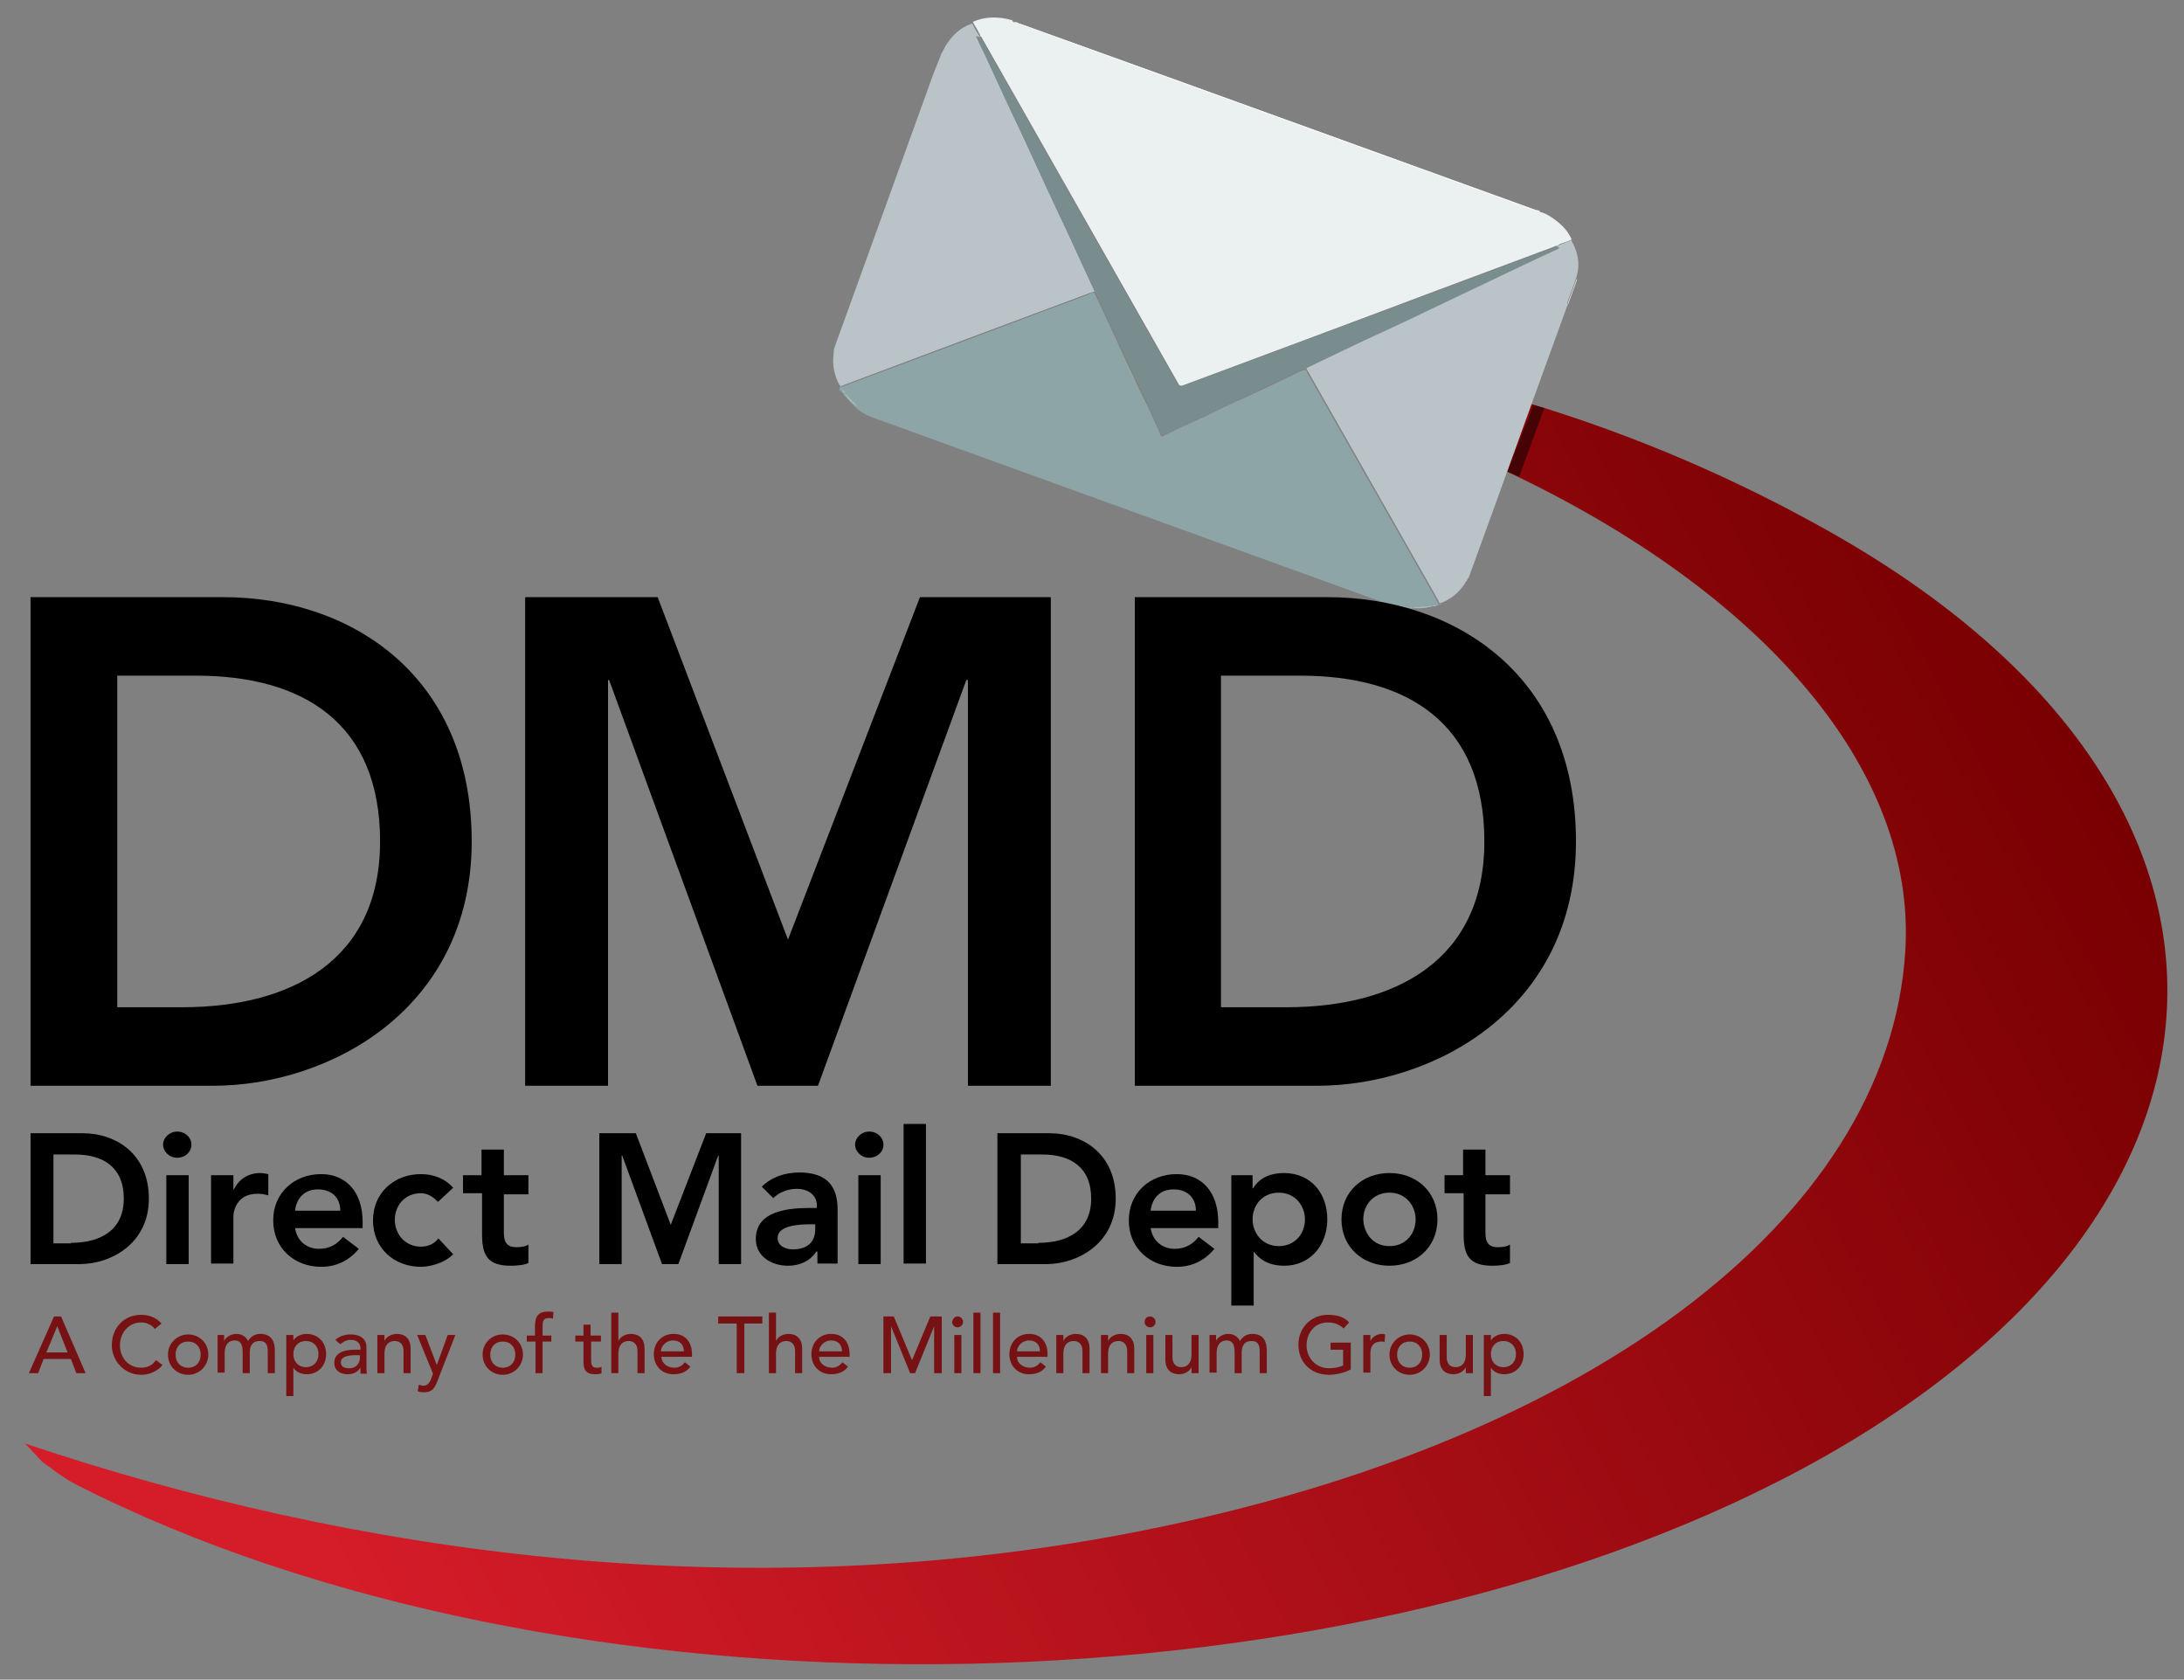
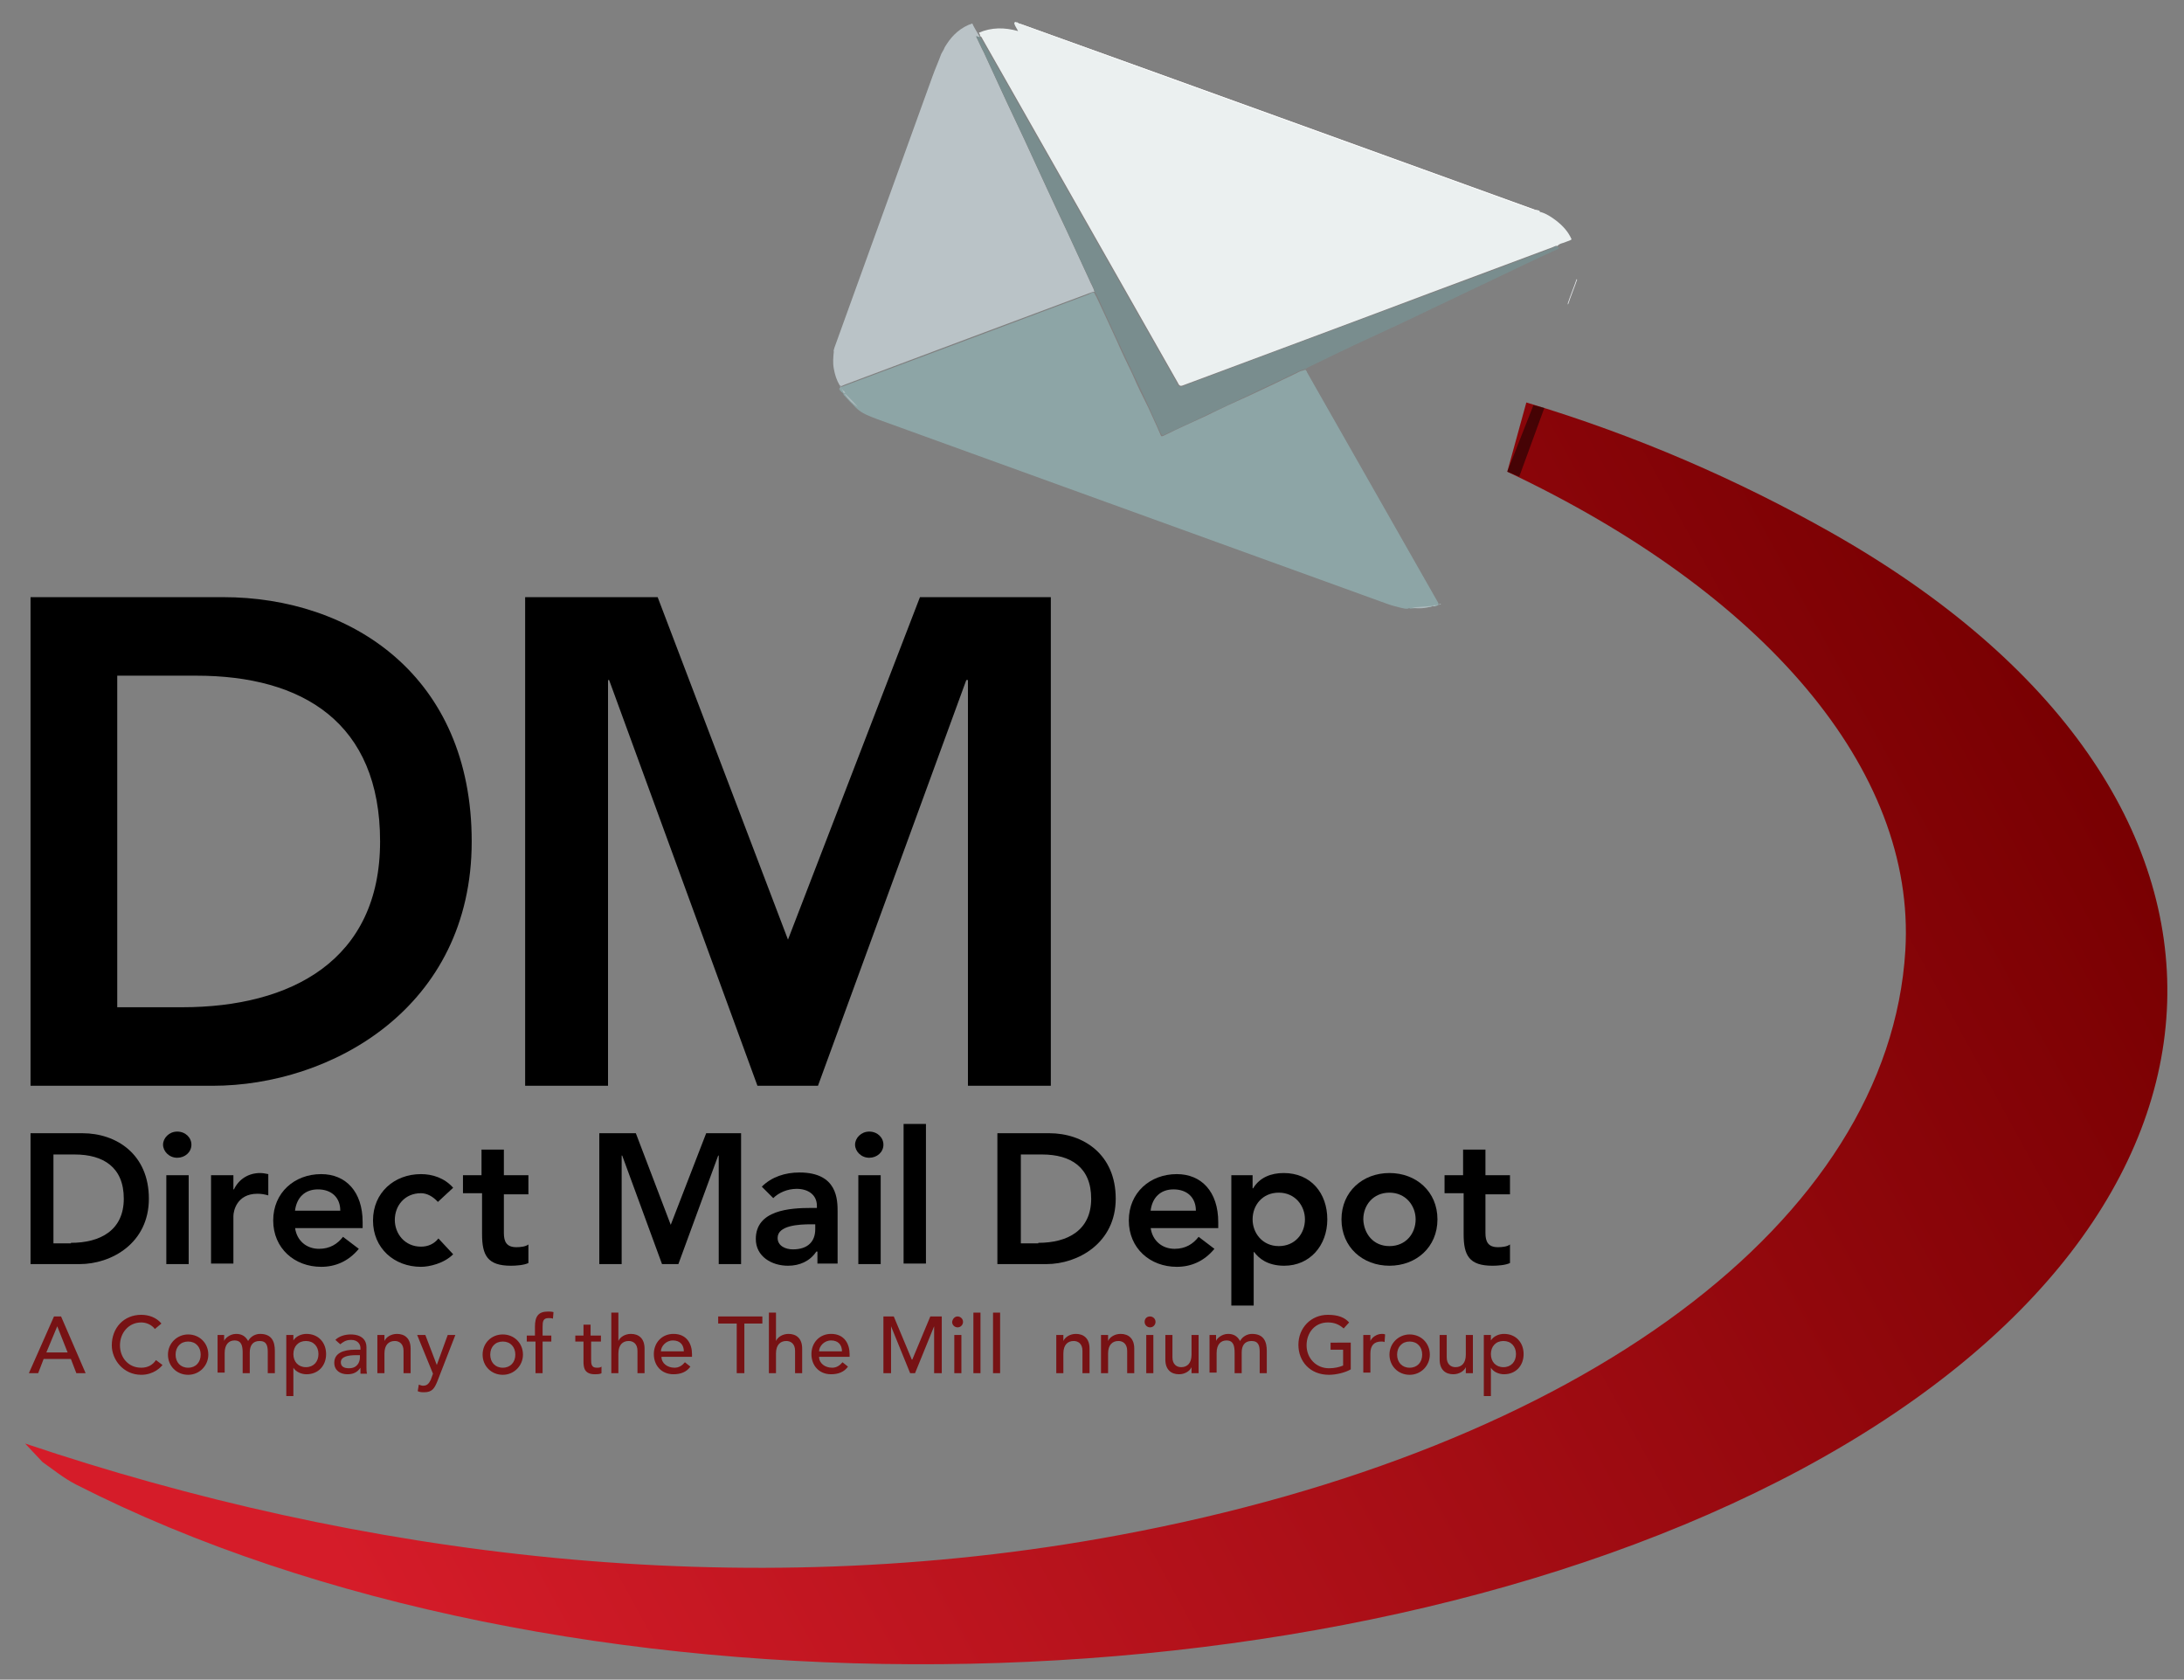
<svg xmlns="http://www.w3.org/2000/svg" version="1.1" id="Layer_1" x="0px" y="0px" viewBox="23.5 0.5 400.5 308" enable-background="new 23.5 0.5 400.5 308" xml:space="preserve">
  <rect x="23.5" y="0.5" width="400.5" height="308" fill="#808080" stroke="none" />
  <linearGradient id="SVGID_1_" gradientUnits="userSpaceOnUse" x1="135.753" y1="-798.744" x2="1262.223" y2="-183.164" gradientTransform="matrix(0.274 0 0 -0.274 55.96 82.139)">
    <stop offset="0" style="stop-color:#D51C29" />
    <stop offset="1" style="stop-color:#790002" />
  </linearGradient>
  <path fill="url(#SVGID_1_)" d="M31.3,268.6c2,1.4,3.8,2.9,6.1,4.1c88.3,45,229.4,43.8,316.3-2.7c87.3-46.8,90.1-124.1,5.5-171.9  c-17-9.6-35.5-17.7-55.8-23.8L299.9,87c46.8,22.1,75,54.5,73,87.8c-3,49.5-59.2,91.4-144.2,107.2C159,295,89,285.7,28.1,265.2" />
  <g id="wfN78P.tif_2_">
    <g>
-       <path fill="#EBF0F0" d="M209.7,4.5c0.1,0.1,0.3,0.1,0.4,0.1c0.1,0.2,0.4,0.3,0.6,0.3c31.4,11.3,62.7,22.7,94,34    c0.2,0.1,0.4,0.2,0.7,0.1c0.1,0.1,0.3,0.1,0.4,0.1c0,0.2,0.1,0.3,0.3,0.3c1,0.3,1.9,0.9,2.7,1.5c1.3,1,2.3,2.1,2.9,3.5    c-0.3,0.2-0.6,0.3-0.9,0.4c-0.6,0.3-1.3,0.3-1.7,0.8c-0.3-0.1-0.5,0.1-0.8,0.2c-7.5,2.8-15,5.6-22.5,8.4    c-15.1,5.7-30.2,11.3-45.2,16.9c-0.5,0.2-0.8,0.3-1.1-0.4c-11.9-21-23.9-42-35.8-63c-0.1-0.2-0.2-0.5-0.5-0.6    c0.1-0.2-0.1-0.4-0.2-0.6c-0.3-0.7-0.8-1.3-1.1-2c2.3-1,4.7-1,7.2-0.3C209.2,4.5,209.5,4.7,209.7,4.5z" />
+       <path fill="#EBF0F0" d="M209.7,4.5c0.1,0.1,0.3,0.1,0.4,0.1c0.1,0.2,0.4,0.3,0.6,0.3c31.4,11.3,62.7,22.7,94,34    c0.2,0.1,0.4,0.2,0.7,0.1c0.1,0.1,0.3,0.1,0.4,0.1c0,0.2,0.1,0.3,0.3,0.3c1,0.3,1.9,0.9,2.7,1.5c1.3,1,2.3,2.1,2.9,3.5    c-0.3,0.2-0.6,0.3-0.9,0.4c-0.6,0.3-1.3,0.3-1.7,0.8c-0.3-0.1-0.5,0.1-0.8,0.2c-7.5,2.8-15,5.6-22.5,8.4    c-15.1,5.7-30.2,11.3-45.2,16.9c-0.5,0.2-0.8,0.3-1.1-0.4c-11.9-21-23.9-42-35.8-63c-0.1-0.2-0.2-0.5-0.5-0.6    c0.1-0.2-0.1-0.4-0.2-0.6c2.3-1,4.7-1,7.2-0.3C209.2,4.5,209.5,4.7,209.7,4.5z" />
      <path fill="#BAC3C7" d="M196.6,9.5c0.1-0.3,0.3-0.6,0.5-0.9c1.1-1.7,2.6-3.1,4.7-3.8c0.3,0.7,0.7,1.3,1.1,2    c0.1,0.2,0.3,0.4,0.2,0.6c-0.2-0.1-0.4-0.1-0.6-0.2c0.5,1,0.9,2,1.4,2.9c1.4,3,2.7,5.9,4.1,8.9c1.1,2.3,2.2,4.7,3.3,7    c1.4,3,2.7,5.9,4.1,8.9c1.2,2.6,2.4,5.2,3.7,7.9c1.4,3,2.7,5.9,4.1,8.9c0.3,0.8,0.8,1.5,1,2.3c-0.3,0-0.5,0.1-0.8,0.2    c-15,5.6-30,11.2-44.9,16.8c-0.2,0.1-0.5,0.2-0.7,0.3c-0.1,0-0.2-0.1-0.3-0.1c-0.6-1-0.9-2-1.1-3.1c-0.2-1.1-0.1-2.1,0-3.1    c-0.1-0.3,0.1-0.5,0.1-0.7c6-16.6,12-33.2,18-49.8c0.5-1.4,1.1-2.7,1.6-4.1" />
-       <path fill="#BAC3C7" d="M309,45.7c0.5-0.4,1.2-0.5,1.7-0.8c0.3-0.1,0.7-0.2,0.9-0.4c1.4,2.4,1.7,4.7,0.9,7.1    c-0.5,1.5-1.1,2.9-1.6,4.4c0,0.1,0,0.2,0.1,0.3c-6.1,16.7-12.1,33.5-18.2,50.2c-0.3,0.1-0.2,0.4-0.4,0.6c-0.2,0.1-0.2,0.2-0.2,0.3    c-1.1,1.7-2.5,2.9-4.5,3.7c-0.1,0-0.2-0.1-0.3-0.1c-0.1-0.2-0.1-0.3-0.2-0.5c-8-14-15.9-28-23.9-42c-0.1-0.2-0.2-0.3-0.3-0.5    c0.1-0.1,0.2-0.2,0.3-0.2c3.7-1.7,7.4-3.5,11.1-5.3c3.9-1.8,7.8-3.7,11.7-5.5c3.5-1.7,7-3.3,10.5-5c4.1-2,8.3-3.9,12.5-5.9    C309.5,46,309.5,45.9,309,45.7z" />
      <path fill="#FEFEFE" d="M305.4,39.1c-0.3,0.1-0.5-0.1-0.7-0.1c-31.3-11.3-62.7-22.7-94-34c-0.2-0.1-0.5-0.1-0.6-0.3    C241.9,16.1,273.6,27.6,305.4,39.1z" />
      <path fill="#E4E6E8" d="M312.6,51.7c0,0,0.1,0,0.1,0.1c-0.5,1.5-1.1,2.9-1.6,4.4c0,0-0.1,0-0.1-0.1    C311.5,54.6,312.1,53.2,312.6,51.7z" />
      <path fill="#C5CCCE" d="M311,56.1c0,0,0.1,0,0.1,0.1c0,0.1-0.1,0.1-0.1,0.2C311,56.3,311,56.2,311,56.1z" />
      <path fill="#798D8E" d="M309,45.7c0.5,0.2,0.5,0.3,0.1,0.5c-4.2,1.9-8.3,3.9-12.5,5.9c-3.5,1.7-7,3.3-10.5,5    c-3.9,1.9-7.8,3.7-11.7,5.5c-3.7,1.7-7.4,3.5-11.1,5.3c-0.1,0.1-0.2,0.1-0.3,0.2c-0.3,0.1-0.7,0.2-1,0.3c-1.1,0.5-2.1,1-3.1,1.5    c-2.1,1-4.1,1.9-6.1,2.9c-2.6,1.2-5.2,2.5-7.9,3.7c-2.6,1.3-5.3,2.5-7.9,3.7c-0.3,0.2-0.4,0.1-0.6-0.2c-0.7-1.6-1.5-3.2-2.2-4.9    c-1-2.1-1.9-4.1-2.9-6.1c-1-2.1-1.9-4.1-2.9-6.2c-0.8-1.7-1.6-3.5-2.4-5.2c-0.6-1.2-1-2.5-1.8-3.7c-0.2-0.8-0.6-1.5-1-2.3    c-1.4-3-2.7-5.9-4.1-8.9c-1.2-2.6-2.4-5.2-3.7-7.9c-1.4-3-2.7-5.9-4.1-8.9c-1.1-2.3-2.2-4.7-3.3-7c-1.4-3-2.7-5.9-4.1-8.9    c-0.5-1-0.9-1.9-1.4-2.9c0.2,0.1,0.4,0.1,0.6,0.2c0.3,0.1,0.3,0.4,0.5,0.6c11.9,21,23.9,42,35.8,63c0.3,0.6,0.6,0.6,1.1,0.4    c15.1-5.7,30.2-11.3,45.2-16.9c7.5-2.8,15-5.6,22.5-8.4C308.5,45.8,308.7,45.6,309,45.7z" />
      <path fill="#8DA5A6" d="M224.1,54.1c0.7,1.2,1.2,2.5,1.8,3.7c0.8,1.7,1.6,3.5,2.4,5.2c0.9,2.1,1.9,4.1,2.9,6.2    c0.9,2.1,1.9,4.1,2.9,6.1c0.7,1.6,1.5,3.2,2.2,4.9c0.1,0.3,0.2,0.4,0.6,0.2c2.6-1.3,5.3-2.5,7.9-3.7c2.6-1.3,5.2-2.5,7.9-3.7    c2.1-1,4.1-1.9,6.1-2.9c1.1-0.5,2.1-1,3.1-1.5c0.3-0.1,0.7-0.2,1-0.3c0.1,0.2,0.3,0.3,0.3,0.5c8,14,15.9,28,23.9,42    c0.1,0.2,0.2,0.3,0.2,0.5c0,0.1-0.1,0.1-0.1,0.2l0,0c-0.1,0-0.1,0-0.2,0.1l0,0c-0.1,0-0.1,0-0.2,0.1l0,0c-0.1,0-0.2-0.1-0.3,0l0,0    c-0.3-0.1-0.5,0-0.6,0.1l0,0c-1.3,0.1-2.5,0.2-3.8,0.3l0,0c-0.1-0.1-0.3-0.1-0.4,0c-0.5,0.1-1-0.1-1.5-0.2    c-0.8-0.2-1.6-0.4-2.4-0.7c-31.2-11.3-62.4-22.6-93.6-33.9c-1.3-0.5-2.7-1-3.7-2c-0.8-0.8-1.6-1.6-2.3-2.4l0,0    c0-0.2-0.1-0.4-0.4-0.5l0,0c0-0.1-0.1-0.2-0.2-0.2l0,0c0-0.1-0.1-0.1-0.1-0.2l0,0c0-0.1-0.1-0.1-0.1-0.2l0,0    c0-0.1,0.1-0.1,0.1-0.2c0.2-0.1,0.4-0.2,0.7-0.3c15-5.6,30-11.2,44.9-16.8C223.6,54.2,223.9,54.1,224.1,54.1z" />
      <path fill="#ADB9BC" d="M177.8,71.4c0,0.1-0.1,0.1-0.1,0.2c-0.1-0.1-0.1-0.2-0.2-0.3C177.6,71.4,177.7,71.4,177.8,71.4z" />
      <path fill="#ACB9BC" d="M287.4,111.4c0-0.1,0.1-0.1,0.1-0.2c0.1,0,0.2,0.1,0.3,0.1C287.6,111.3,287.5,111.4,287.4,111.4z" />
      <path fill="#ACB9BC" d="M282.4,111.9c1.3-0.1,2.5-0.2,3.8-0.3c0,0.1-0.1,0.1-0.1,0.1C284.9,112,283.7,112.2,282.4,111.9z" />
      <path fill="#ADB9BC" d="M178.5,72.7c0.8,0.8,1.6,1.6,2.3,2.4c-1-0.6-1.7-1.4-2.3-2.2C178.4,72.8,178.5,72.7,178.5,72.7z" />
      <path fill="#ACB9BC" d="M286.2,111.6c0.2-0.1,0.3-0.2,0.6-0.1C286.7,111.7,286.4,111.7,286.2,111.6z" />
      <path fill="#ADB9BC" d="M178.1,72.1c0.3,0.1,0.3,0.3,0.4,0.5C178.2,72.6,178,72.4,178.1,72.1z" />
-       <path fill="#ACB9BC" d="M282,111.9c0.1-0.1,0.3,0,0.4,0C282.3,112,282.2,112,282,111.9z" />
      <path fill="#ACB9BC" d="M286.8,111.5c0.1-0.1,0.2-0.1,0.3,0C287,111.5,286.9,111.5,286.8,111.5z" />
      <path fill="#ADB9BC" d="M177.9,71.9c0.1,0,0.2,0.1,0.2,0.2C178,72.1,177.9,72.1,177.9,71.9z" />
      <path fill="#ACB9BC" d="M287.1,111.5c0.1,0,0.1,0,0.2-0.1C287.2,111.4,287.1,111.4,287.1,111.5z" />
      <path fill="#ADB9BC" d="M177.8,71.8c0,0.1,0.1,0.1,0.1,0.2C177.9,71.9,177.8,71.9,177.8,71.8z" />
      <path fill="#ACB9BC" d="M287.2,111.4c0.1,0,0.1,0,0.2-0.1C287.3,111.4,287.3,111.4,287.2,111.4z" />
      <path fill="#ADB9BC" d="M177.7,71.7c0,0.1,0.1,0.1,0.1,0.2C177.8,71.7,177.8,71.7,177.7,71.7z" />
    </g>
  </g>
  <polygon opacity="0.49" enable-background="new    " points="304.7,74.8 306.7,75.3 302.1,87.9 299.9,87 " />
  <g>
    <path d="M29.1,208.3h9.5c6.3,0,12.2,3.9,12.2,12c0,8.2-6.9,12-12.7,12h-9V208.3z M36.5,228.4c5.4,0,9.7-2.3,9.7-8.1   c0-5.8-3.8-8.1-9-8.1h-3.9v16.3H36.5z" />
    <path d="M56,208c1.5,0,2.6,1.1,2.6,2.4c0,1.4-1.2,2.4-2.6,2.4c-1.5,0-2.6-1.2-2.6-2.4S54.5,208,56,208z M54,216h4.1v16.3H54V216z" />
    <path d="M62.2,216h4.1v2.6h0.1c0.9-1.9,2.7-3,4.8-3c0.5,0,1,0.1,1.5,0.2v3.9c-0.7-0.2-1.3-0.3-2-0.3c-3.8,0-4.4,3.2-4.4,4.1v8.7   h-4.1V216z" />
    <path d="M77.6,225.6c0.3,2.4,2.1,3.9,4.4,3.9c2,0,3.4-0.9,4.4-2.2l2.9,2.2c-1.9,2.3-4.3,3.3-6.9,3.3c-4.9,0-8.8-3.4-8.8-8.5   c0-5.1,3.9-8.5,8.8-8.5c4.5,0,7.6,3.2,7.6,8.8v1.1H77.6z M85.9,222.5c0-2.4-1.6-3.9-4.1-3.9c-2.4,0-3.9,1.5-4.2,3.9H85.9z" />
    <path d="M103.8,220.9c-0.9-1-2-1.6-3.1-1.6c-3,0-4.8,2.3-4.8,4.9c0,2.5,1.8,4.9,4.8,4.9c1.3,0,2.4-0.5,3.2-1.5l2.7,2.9   c-1.7,1.7-4.4,2.3-5.9,2.3c-4.9,0-8.8-3.4-8.8-8.5c0-5.1,3.9-8.5,8.8-8.5c2.1,0,4.3,0.7,5.9,2.5L103.8,220.9z" />
    <path d="M108.4,219.5V216h3.4v-4.7h4.1v4.7h4.5v3.5h-4.5v7.1c0,1.6,0.5,2.6,2.3,2.6c0.7,0,1.7-0.1,2.2-0.5v3.4   c-0.8,0.4-2.3,0.5-3.2,0.5c-4.3,0-5.3-1.9-5.3-5.8v-7.5H108.4z" />
    <path d="M133.6,208.3h6.5l6.4,16.8l6.5-16.8h6.4v24h-4.1v-19.9h-0.1l-7.3,19.9h-3l-7.3-19.9h-0.1v19.9h-4.1V208.3z" />
    <path d="M173.3,230h-0.1c-1.2,1.8-3.1,2.6-5.2,2.6c-3,0-5.9-1.7-5.9-4.9c0-5.3,6.2-5.7,10.2-5.7h1v-0.4c0-2-1.6-3.1-3.7-3.1   c-1.7,0-3.3,0.7-4.3,1.7l-2.1-2.1c1.8-1.8,4.3-2.6,6.9-2.6c7,0,7,5,7,7.3v9.4h-3.7V230z M173,225h-0.8c-2.2,0-6.1,0.2-6.1,2.5   c0,1.5,1.5,2.1,2.8,2.1c2.8,0,4.1-1.5,4.1-3.7V225z" />
    <path d="M182.9,208c1.5,0,2.6,1.1,2.6,2.4c0,1.4-1.2,2.4-2.6,2.4c-1.5,0-2.6-1.2-2.6-2.4S181.4,208,182.9,208z M180.9,216h4.1v16.3   h-4.1V216z" />
    <path d="M189.2,206.6h4.1v25.6h-4.1V206.6z" />
    <path d="M206.4,208.3h9.5c6.3,0,12.2,3.9,12.2,12c0,8.2-7,12-12.7,12h-9V208.3z M213.9,228.4c5.4,0,9.7-2.3,9.7-8.1   c0-5.8-3.8-8.1-9-8.1h-3.9v16.3H213.9z" />
    <path d="M234.5,225.6c0.3,2.4,2.1,3.9,4.4,3.9c2,0,3.4-0.9,4.4-2.2l2.9,2.2c-1.9,2.3-4.3,3.3-6.9,3.3c-4.9,0-8.8-3.4-8.8-8.5   c0-5.1,3.9-8.5,8.8-8.5c4.5,0,7.6,3.2,7.6,8.8v1.1H234.5z M242.8,222.5c0-2.4-1.6-3.9-4.1-3.9c-2.4,0-3.9,1.5-4.2,3.9H242.8z" />
    <path d="M249.3,216h3.9v2.4h0.1c1.2-2,3.3-2.8,5.6-2.8c5,0,8,3.7,8,8.5c0,4.8-3.2,8.5-7.9,8.5c-3.1,0-4.7-1.4-5.5-2.5h-0.1v9.8   h-4.1V216z M258,219.2c-3,0-4.8,2.3-4.8,4.9c0,2.5,1.8,4.9,4.8,4.9c3,0,4.8-2.3,4.8-4.9C262.8,221.6,261,219.2,258,219.2z" />
    <path d="M278.3,215.6c4.9,0,8.8,3.4,8.8,8.5c0,5.1-3.9,8.5-8.8,8.5s-8.8-3.4-8.8-8.5C269.5,219,273.4,215.6,278.3,215.6z    M278.3,229c3,0,4.8-2.3,4.8-4.9c0-2.5-1.8-4.9-4.8-4.9c-3,0-4.8,2.3-4.8,4.9C273.6,226.7,275.3,229,278.3,229z" />
    <path d="M288.4,219.5V216h3.4v-4.7h4.1v4.7h4.5v3.5h-4.5v7.1c0,1.6,0.5,2.6,2.3,2.6c0.7,0,1.7-0.1,2.2-0.5v3.4   c-0.8,0.4-2.3,0.5-3.2,0.5c-4.3,0-5.3-1.9-5.3-5.8v-7.5H288.4z" />
  </g>
  <g>
    <path d="M29.1,110h35.3c23.5,0,45.6,14.4,45.6,44.8c0,30.6-25.9,44.8-47.5,44.8H29.1V110z M56.9,185.2c20,0,36.3-8.6,36.3-30.4   c0-21.8-14.2-30.4-33.7-30.4H45v60.8H56.9z" />
    <path d="M119.8,110h24.3l23.9,62.8l24.2-62.8h24v89.6h-15.2v-74.4h-0.3l-27.2,74.4h-11.1l-27.2-74.4H135v74.4h-15.2V110z" />
-     <path d="M231.6,110h35.3c23.5,0,45.6,14.4,45.6,44.8c0,30.6-25.9,44.8-47.5,44.8h-33.4V110z M259.4,185.2c20,0,36.3-8.6,36.3-30.4   c0-21.8-14.2-30.4-33.7-30.4h-14.6v60.8H259.4z" />
  </g>
  <g>
    <path fill="#771214" d="M33.4,241.9h1.3l4.5,10.4h-1.7l-1-2.6h-5l-1,2.6h-1.7L33.4,241.9z M35.9,248.5l-1.9-4.8h0l-2,4.8H35.9z" />
    <path fill="#771214" d="M51.9,244.2c-0.6-0.8-1.6-1.2-2.5-1.2c-2.3,0-3.9,1.9-3.9,4.2c0,2.2,1.5,4.1,3.9,4.1c1.2,0,2.1-0.5,2.7-1.4   l1.2,0.9c-0.3,0.4-1.6,1.8-3.9,1.8c-3.3,0-5.4-2.8-5.4-5.4c0-3.2,2.2-5.6,5.4-5.6c1.4,0,2.8,0.5,3.7,1.6L51.9,244.2z" />
    <path fill="#771214" d="M58,245.2c2.1,0,3.7,1.6,3.7,3.7c0,2-1.6,3.7-3.7,3.7s-3.7-1.6-3.7-3.7C54.3,246.8,56,245.2,58,245.2z    M58,251.3c1.4,0,2.3-1,2.3-2.4s-0.9-2.4-2.3-2.4c-1.4,0-2.3,1-2.3,2.4S56.6,251.3,58,251.3z" />
    <path fill="#771214" d="M63.4,245.3h1.2v1.1h0c0.1-0.4,1-1.3,2.2-1.3c1,0,1.7,0.4,2.2,1.3c0.5-0.9,1.4-1.3,2.2-1.3   c2.2,0,2.7,1.5,2.7,3.1v4.1h-1.3v-3.9c0-1.1-0.2-2-1.5-2c-1.3,0-1.8,0.9-1.8,2.1v3.8H68v-3.7c0-1.3-0.2-2.3-1.5-2.3   c-1,0-1.8,0.7-1.8,2.3v3.6h-1.3V245.3z" />
    <path fill="#771214" d="M76,245.3h1.3v1h0c0.5-0.8,1.5-1.2,2.4-1.2c2.2,0,3.6,1.6,3.6,3.7c0,2.1-1.4,3.7-3.6,3.7   c-1,0-2-0.5-2.4-1.2h0v5.2H76V245.3z M77.3,248.8c0,1.4,0.9,2.4,2.3,2.4c1.4,0,2.3-1,2.3-2.4s-0.9-2.4-2.3-2.4   C78.2,246.4,77.3,247.4,77.3,248.8z" />
    <path fill="#771214" d="M85,246.2c0.7-0.7,1.8-1,2.8-1c2.1,0,2.9,1.1,2.9,2.3v3.6c0,0.5,0,0.9,0.1,1.3h-1.2c0-0.4,0-0.7,0-1.1h0   c-0.6,0.9-1.4,1.2-2.4,1.2c-1.3,0-2.4-0.7-2.4-2.1c0-1.8,1.7-2.4,3.8-2.4h1v-0.3c0-0.7-0.5-1.5-1.7-1.5c-1,0-1.5,0.4-2,0.8   L85,246.2z M88.8,249c-1.3,0-2.8,0.2-2.8,1.3c0,0.8,0.6,1.1,1.5,1.1c1.5,0,2-1.1,2-2V249H88.8z" />
    <path fill="#771214" d="M92.7,245.3H94v1.1h0c0.3-0.7,1.2-1.3,2.3-1.3c1.4,0,2.5,0.8,2.5,2.7v4.5h-1.3v-4.1c0-1.3-0.8-1.8-1.6-1.8   c-1.1,0-1.9,0.7-1.9,2.3v3.6h-1.3V245.3z" />
    <path fill="#771214" d="M100,245.3h1.5l2.1,5.5h0l2-5.5h1.4l-3.3,8.5c-0.5,1.2-0.9,2-2.4,2c-0.4,0-0.8,0-1.2-0.2l0.2-1.2   c0.3,0.1,0.5,0.2,0.8,0.2c0.8,0,1.1-0.5,1.4-1.1l0.4-1.1L100,245.3z" />
    <path fill="#771214" d="M115.7,245.2c2.1,0,3.7,1.6,3.7,3.7c0,2-1.6,3.7-3.7,3.7c-2.1,0-3.7-1.6-3.7-3.7   C112,246.8,113.6,245.2,115.7,245.2z M115.7,251.3c1.4,0,2.3-1,2.3-2.4s-0.9-2.4-2.3-2.4c-1.4,0-2.3,1-2.3,2.4   S114.3,251.3,115.7,251.3z" />
    <path fill="#771214" d="M121.6,246.5h-1.5v-1.1h1.5v-1.6c0-1.9,0.6-2.8,2.4-2.8c0.3,0,0.6,0,1,0.1l-0.1,1.2   c-0.3-0.1-0.5-0.1-0.8-0.1c-1,0-1.1,0.6-1.1,1.6v1.6h1.6v1.1h-1.6v5.8h-1.3V246.5z" />
    <path fill="#771214" d="M133.8,246.5h-1.9v3.2c0,0.8,0,1.6,1,1.6c0.3,0,0.7,0,0.9-0.2v1.2c-0.3,0.2-0.9,0.2-1.2,0.2   c-2,0-2.1-1.3-2.1-2.4v-3.6h-1.5v-1.1h1.5v-2h1.3v2h1.9V246.5z" />
    <path fill="#771214" d="M135.6,241.2h1.3v5.2h0c0.3-0.7,1.2-1.3,2.3-1.3c1.4,0,2.5,0.8,2.5,2.7v4.5h-1.3v-4.1   c0-1.3-0.8-1.8-1.6-1.8c-1.1,0-1.9,0.7-1.9,2.3v3.6h-1.3V241.2z" />
    <path fill="#771214" d="M144.8,249.3c0,1.2,1.1,2,2.4,2c0.8,0,1.4-0.4,1.9-1l1,0.8c-0.7,1-1.8,1.4-3.1,1.4c-2.2,0-3.6-1.6-3.6-3.7   c0-2.1,1.5-3.7,3.6-3.7c2.5,0,3.4,1.9,3.4,3.7v0.5H144.8z M148.9,248.3c0-1.2-0.7-2-2-2c-1.3,0-2.2,1.1-2.2,2H148.9z" />
    <path fill="#771214" d="M158.6,243.2h-3.4v-1.3h8.1v1.3H160v9.1h-1.4V243.2z" />
    <path fill="#771214" d="M164.5,241.2h1.3v5.2h0c0.3-0.7,1.2-1.3,2.3-1.3c1.4,0,2.5,0.8,2.5,2.7v4.5h-1.3v-4.1   c0-1.3-0.8-1.8-1.6-1.8c-1.1,0-1.9,0.7-1.9,2.3v3.6h-1.3V241.2z" />
    <path fill="#771214" d="M173.7,249.3c0,1.2,1.1,2,2.4,2c0.8,0,1.4-0.4,1.9-1l1,0.8c-0.7,1-1.8,1.4-3.1,1.4c-2.2,0-3.6-1.6-3.6-3.7   c0-2.1,1.5-3.7,3.6-3.7c2.5,0,3.4,1.9,3.4,3.7v0.5H173.7z M177.9,248.3c0-1.2-0.7-2-2-2c-1.3,0-2.2,1.1-2.2,2H177.9z" />
    <path fill="#771214" d="M185.3,241.9h2.1l3.3,7.9h0.1l3.3-7.9h2.1v10.4h-1.4v-8.6h0l-3.5,8.6h-0.9l-3.5-8.6h0v8.6h-1.4V241.9z" />
    <path fill="#771214" d="M199.1,241.9c0.5,0,1,0.4,1,1c0,0.5-0.4,1-1,1c-0.5,0-1-0.4-1-1C198.2,242.3,198.6,241.9,199.1,241.9z    M198.5,245.3h1.3v7h-1.3V245.3z" />
    <path fill="#771214" d="M202,241.2h1.3v11.1H202V241.2z" />
    <path fill="#771214" d="M205.6,241.2h1.3v11.1h-1.3V241.2z" />
-     <path fill="#771214" d="M210,249.3c0,1.2,1.1,2,2.4,2c0.8,0,1.4-0.4,1.9-1l1,0.8c-0.7,1-1.8,1.4-3.1,1.4c-2.2,0-3.6-1.6-3.6-3.7   c0-2.1,1.5-3.7,3.6-3.7c2.5,0,3.4,1.9,3.4,3.7v0.5H210z M214.2,248.3c0-1.2-0.7-2-2-2c-1.3,0-2.2,1.1-2.2,2H214.2z" />
    <path fill="#771214" d="M217.2,245.3h1.3v1.1h0c0.3-0.7,1.2-1.3,2.3-1.3c1.4,0,2.5,0.8,2.5,2.7v4.5h-1.3v-4.1   c0-1.3-0.8-1.8-1.6-1.8c-1.1,0-1.9,0.7-1.9,2.3v3.6h-1.3V245.3z" />
    <path fill="#771214" d="M225.4,245.3h1.3v1.1h0c0.3-0.7,1.2-1.3,2.3-1.3c1.4,0,2.5,0.8,2.5,2.7v4.5h-1.3v-4.1   c0-1.3-0.8-1.8-1.6-1.8c-1.1,0-1.9,0.7-1.9,2.3v3.6h-1.3V245.3z" />
    <path fill="#771214" d="M234.4,241.9c0.5,0,1,0.4,1,1c0,0.5-0.4,1-1,1c-0.5,0-1-0.4-1-1C233.4,242.3,233.8,241.9,234.4,241.9z    M233.7,245.3h1.3v7h-1.3V245.3z" />
    <path fill="#771214" d="M243.3,252.3H242v-1.1h0c-0.3,0.7-1.2,1.3-2.3,1.3c-1.4,0-2.5-0.8-2.5-2.7v-4.5h1.3v4.1   c0,1.3,0.8,1.8,1.6,1.8c1.1,0,1.9-0.7,1.9-2.3v-3.6h1.3V252.3z" />
    <path fill="#771214" d="M245.3,245.3h1.2v1.1h0c0.1-0.4,1-1.3,2.2-1.3c1,0,1.7,0.4,2.2,1.3c0.5-0.9,1.4-1.3,2.2-1.3   c2.2,0,2.7,1.5,2.7,3.1v4.1h-1.3v-3.9c0-1.1-0.2-2-1.5-2s-1.8,0.9-1.8,2.1v3.8h-1.3v-3.7c0-1.3-0.2-2.3-1.5-2.3   c-1,0-1.8,0.7-1.8,2.3v3.6h-1.3V245.3z" />
    <path fill="#771214" d="M271.2,246.5v5.1c-1,0.6-2.7,1-4,1c-3.5,0-5.6-2.5-5.6-5.5c0-3.1,2.3-5.5,5.4-5.5c1.9,0,3.1,0.5,3.9,1.4   l-1,1.1c-0.9-0.8-1.8-1.1-2.9-1.1c-2.4,0-3.9,1.9-3.9,4.2c0,2.4,1.8,4.2,4.1,4.2c1,0,1.9-0.2,2.6-0.5v-2.9h-2.3v-1.3H271.2z" />
    <path fill="#771214" d="M273.5,245.3h1.3v1.1h0c0.3-0.7,1.2-1.3,2.1-1.3c0.2,0,0.4,0,0.6,0.1l-0.1,1.4c-0.2-0.1-0.4-0.1-0.6-0.1   c-1.3,0-2,0.7-2,2.2v3.5h-1.3V245.3z" />
    <path fill="#771214" d="M282,245.2c2.1,0,3.7,1.6,3.7,3.7c0,2-1.6,3.7-3.7,3.7c-2.1,0-3.7-1.6-3.7-3.7   C278.3,246.8,280,245.2,282,245.2z M282,251.3c1.4,0,2.3-1,2.3-2.4s-0.9-2.4-2.3-2.4c-1.4,0-2.3,1-2.3,2.4S280.6,251.3,282,251.3z" />
    <path fill="#771214" d="M293.6,252.3h-1.3v-1.1h0c-0.3,0.7-1.2,1.3-2.3,1.3c-1.4,0-2.5-0.8-2.5-2.7v-4.5h1.3v4.1   c0,1.3,0.8,1.8,1.6,1.8c1.1,0,1.9-0.7,1.9-2.3v-3.6h1.3V252.3z" />
    <path fill="#771214" d="M295.6,245.3h1.3v1h0c0.5-0.8,1.5-1.2,2.4-1.2c2.2,0,3.6,1.6,3.6,3.7c0,2.1-1.4,3.7-3.6,3.7   c-1,0-2-0.5-2.4-1.2h0v5.2h-1.3V245.3z M296.9,248.8c0,1.4,0.9,2.4,2.3,2.4s2.3-1,2.3-2.4s-0.9-2.4-2.3-2.4   S296.9,247.4,296.9,248.8z" />
  </g>
</svg>